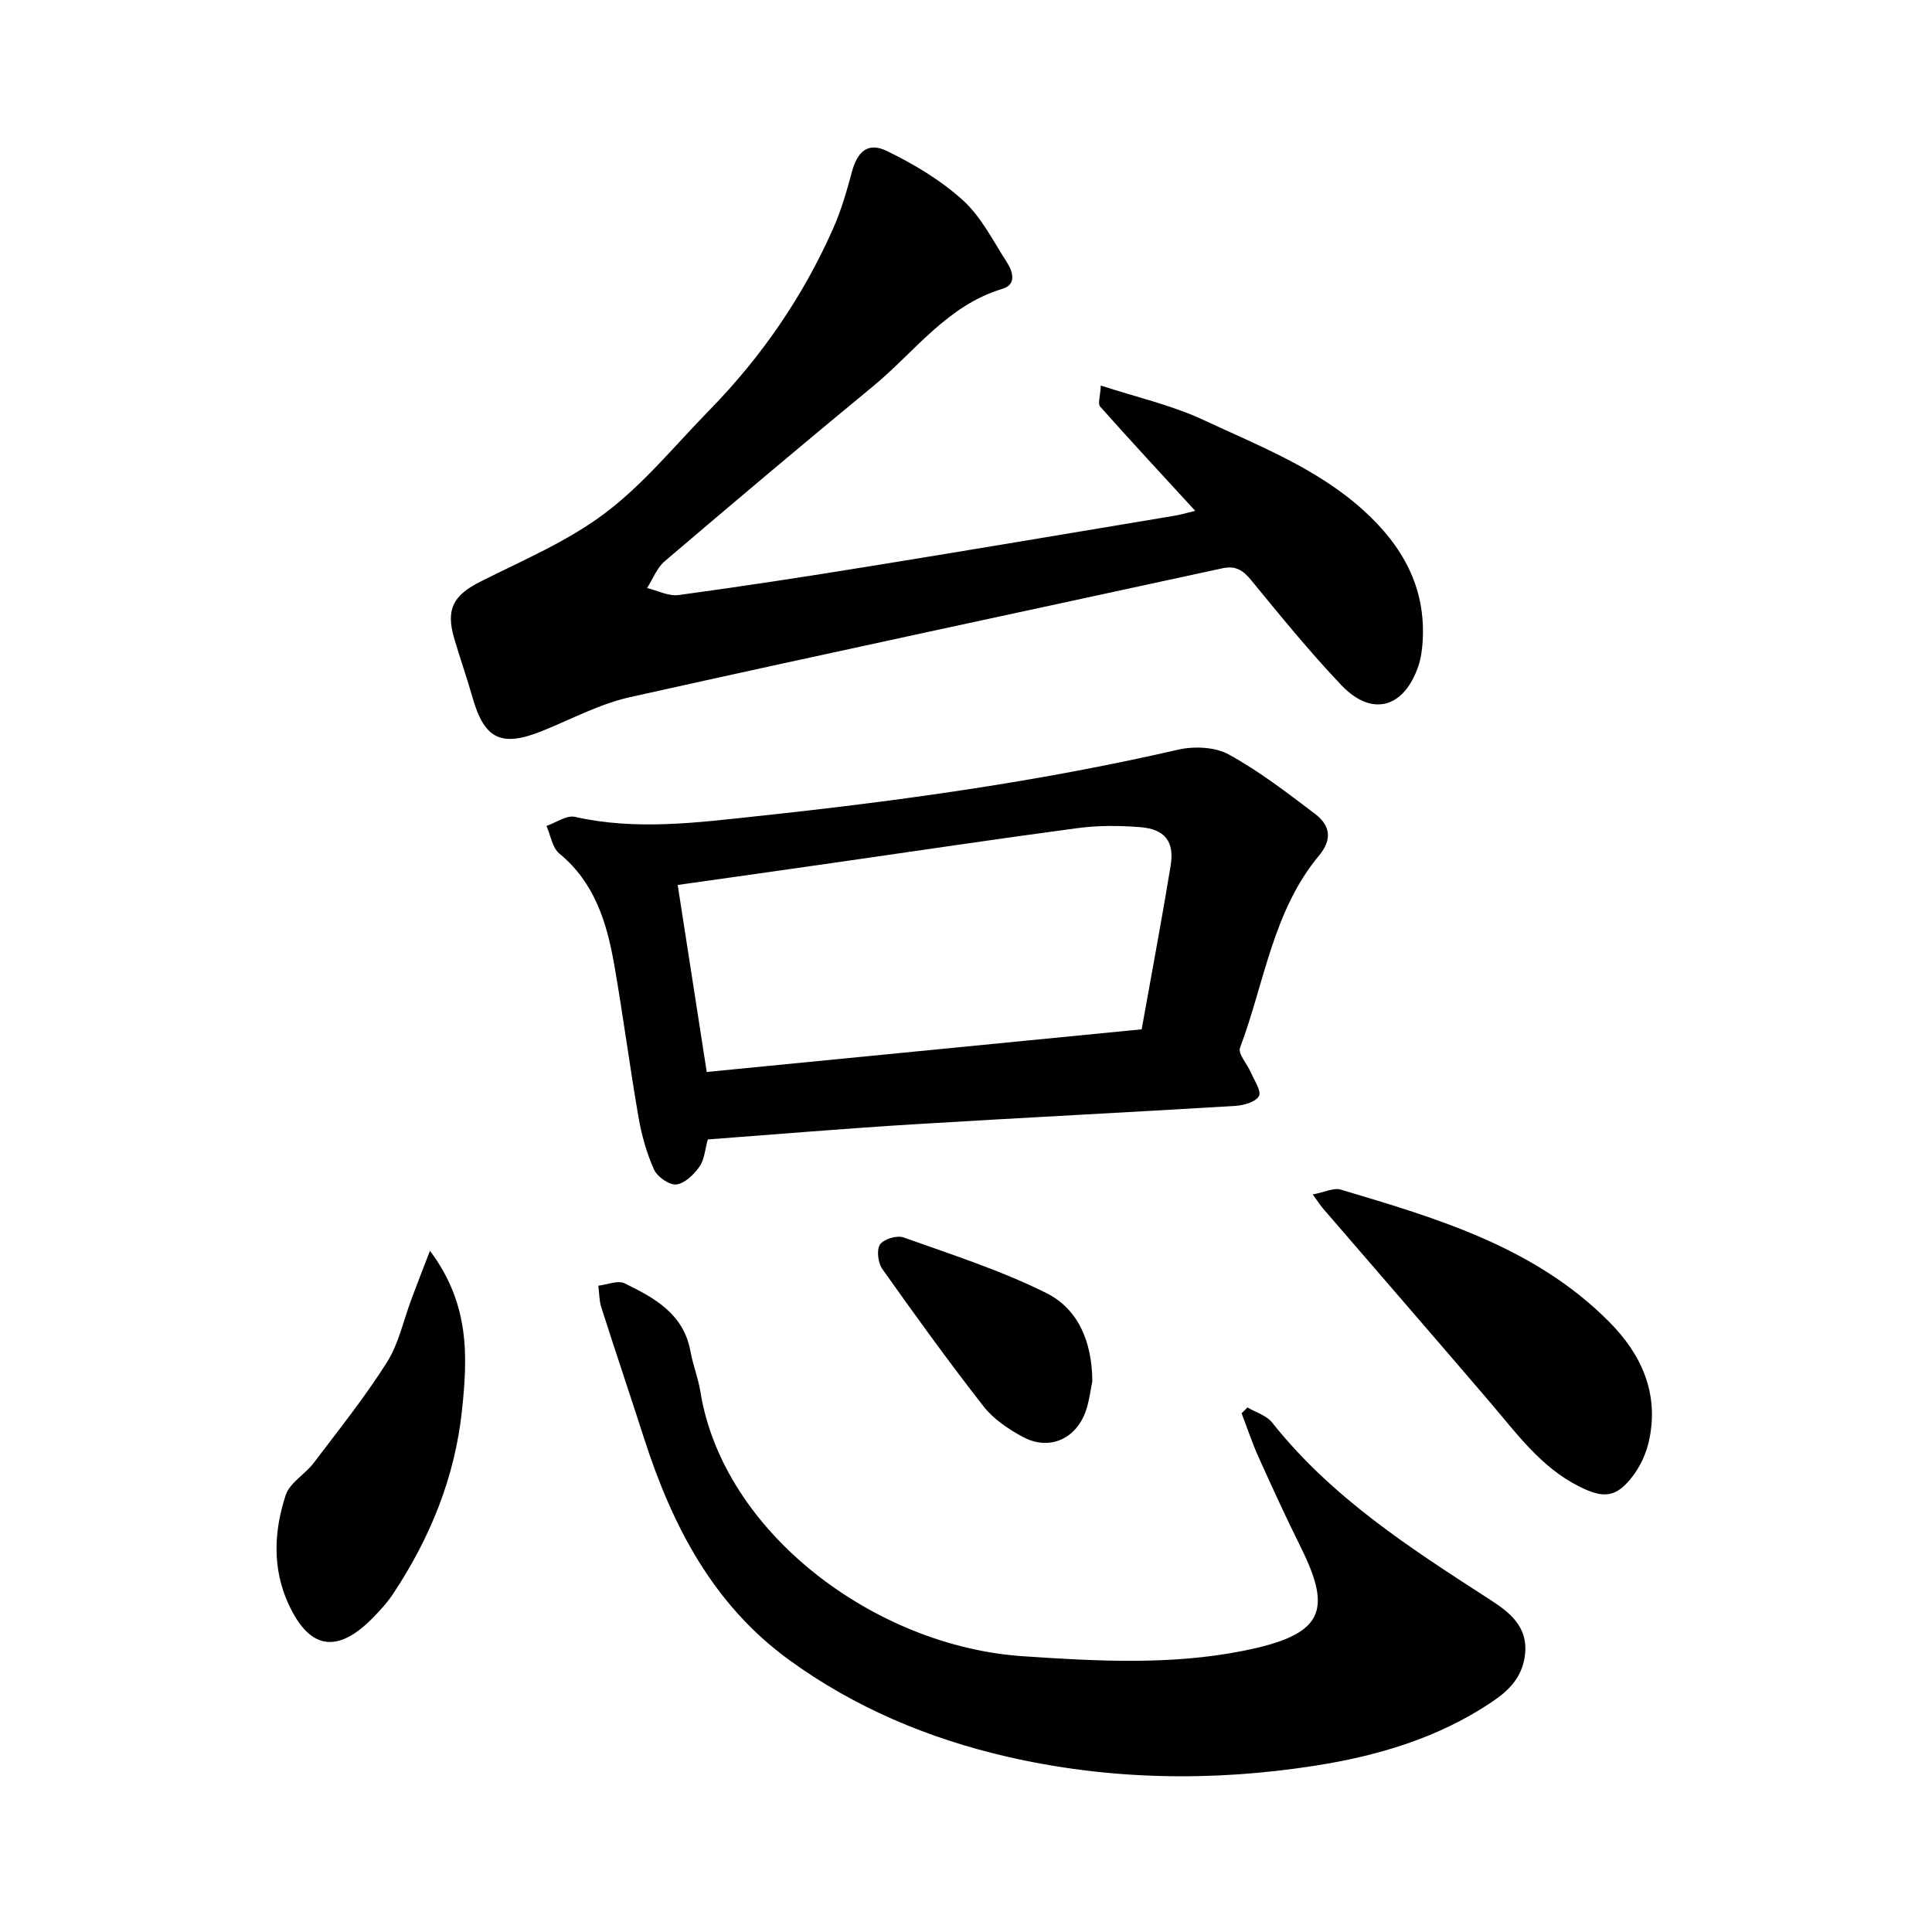
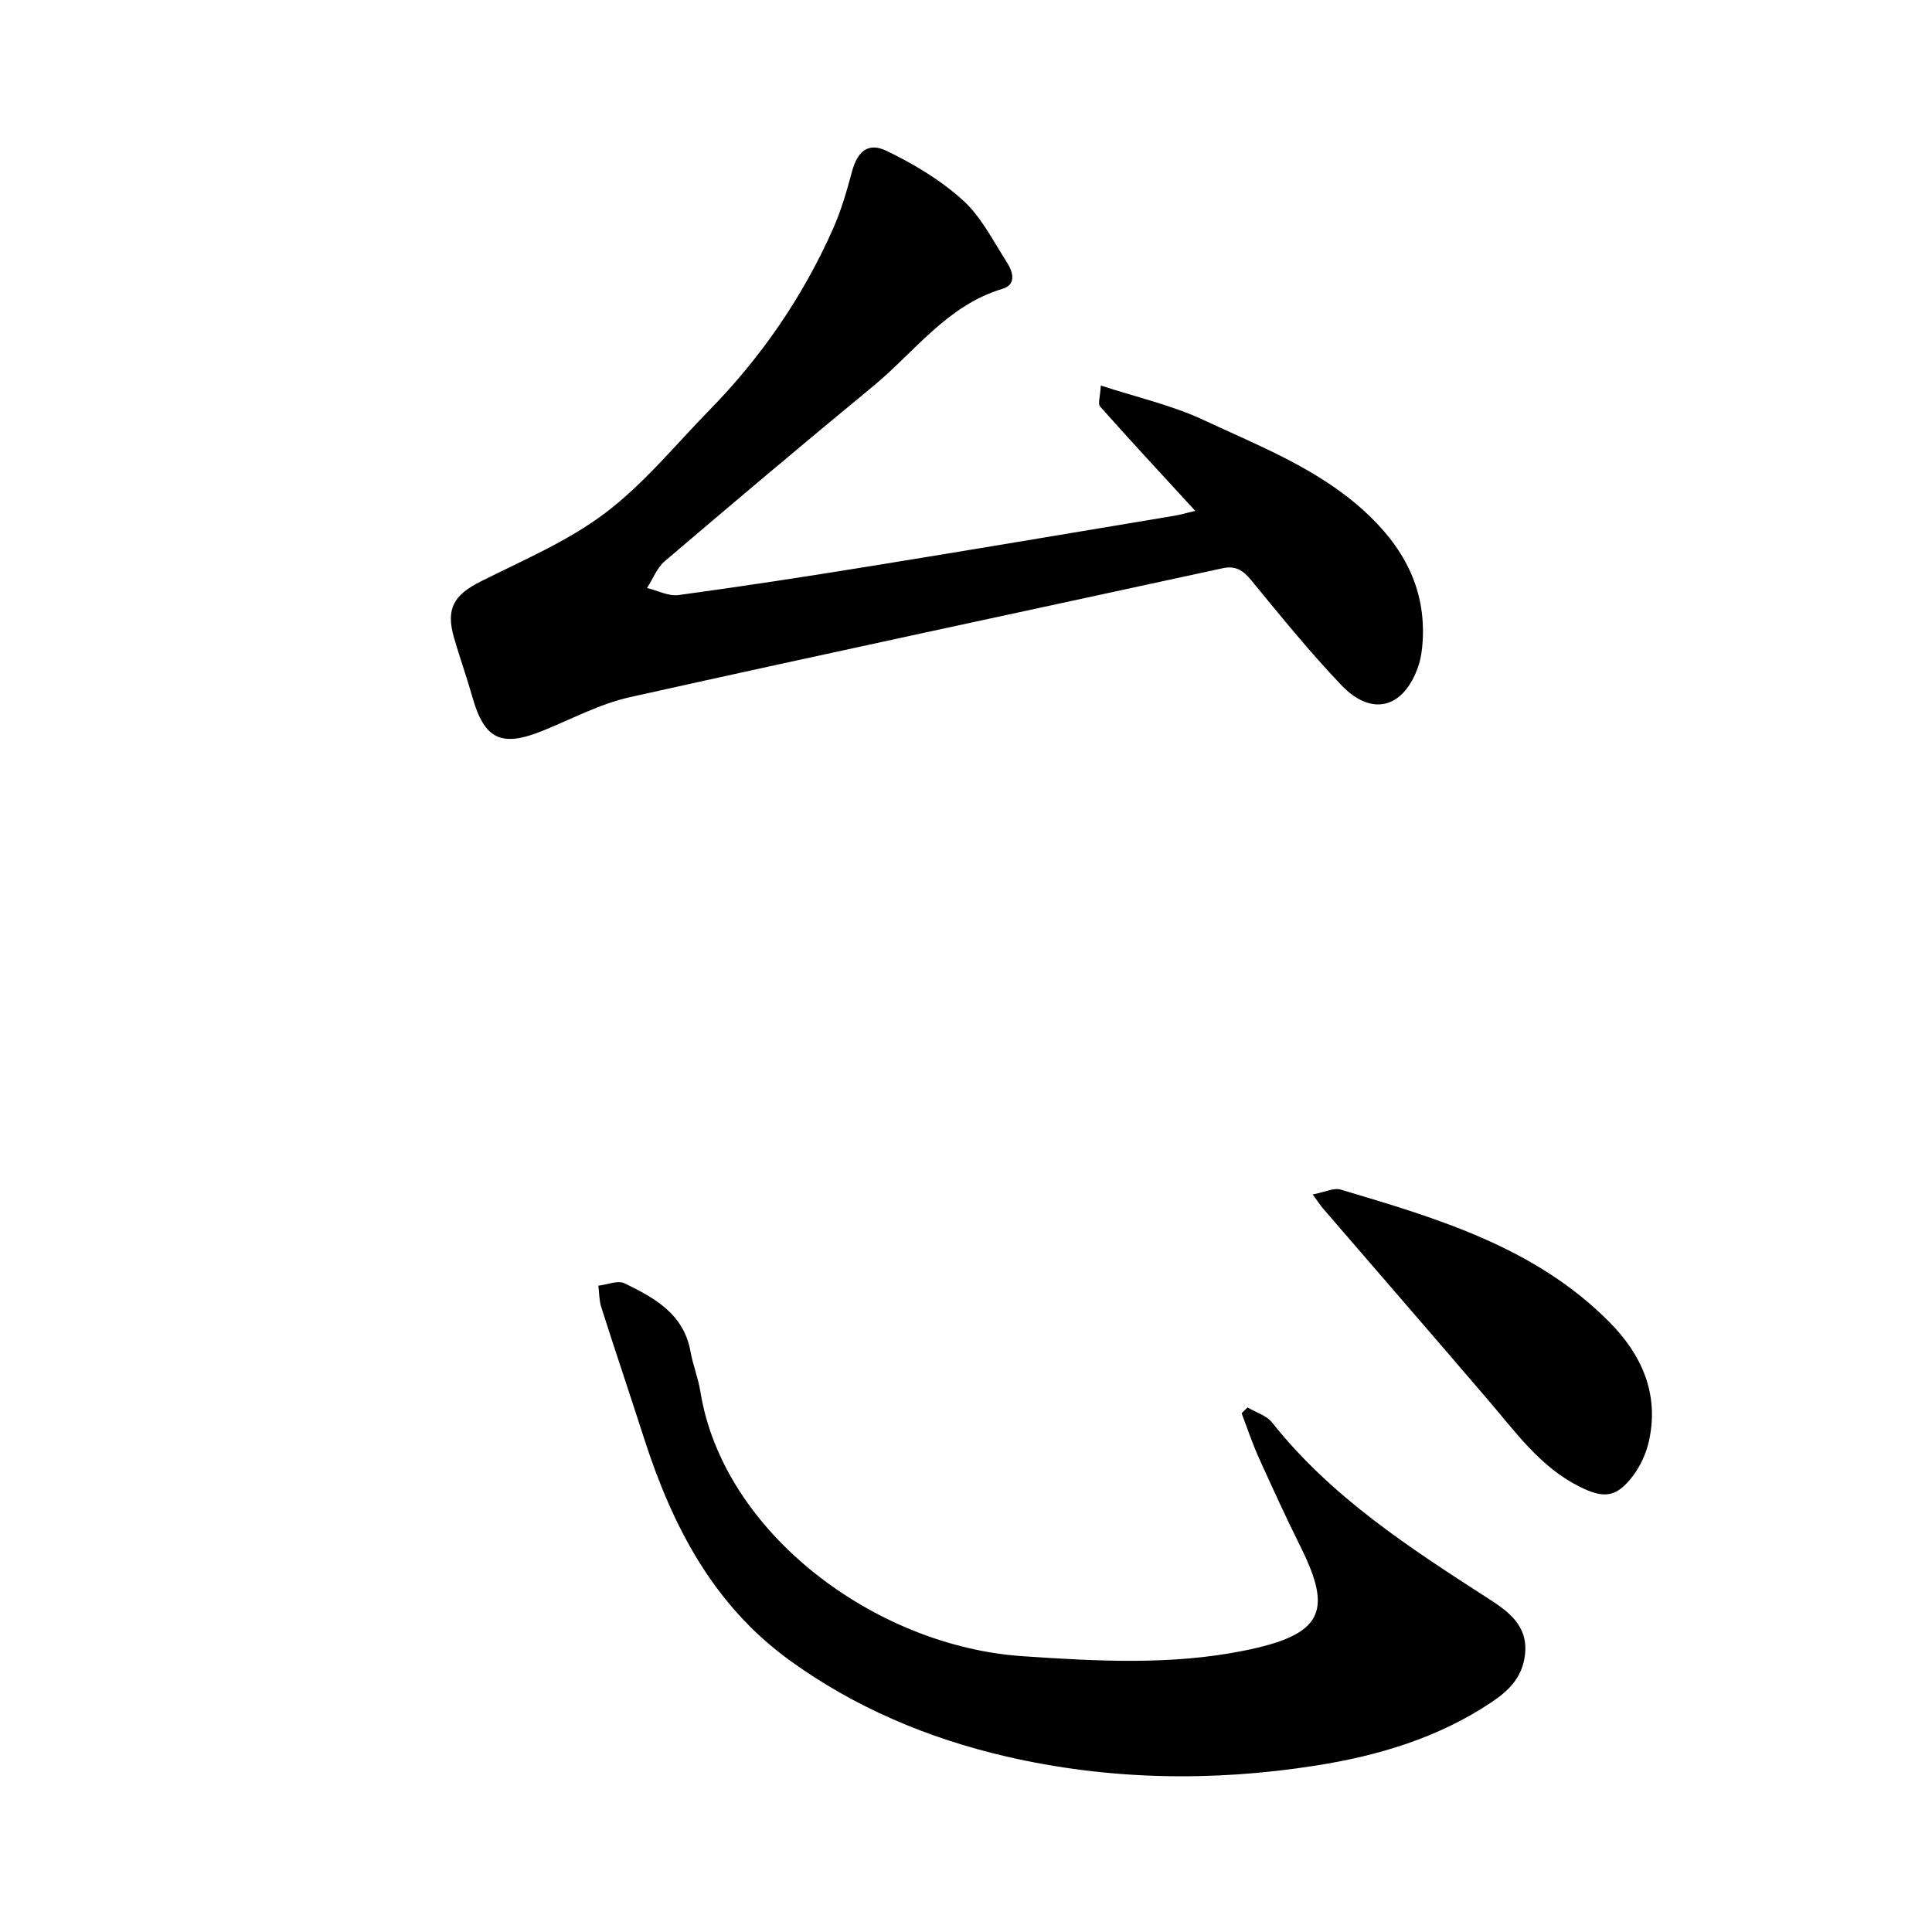
<svg xmlns="http://www.w3.org/2000/svg" enable-background="new 0 0 400 400" viewBox="0 0 400 400">
  <path d="m247.46 105.77c-6.93-7.55-13.39-14.51-19.69-21.6-.52-.58.03-2.1.14-4.35 7.43 2.43 14.69 4.06 21.28 7.14 11.47 5.36 23.44 9.97 33.09 18.69 8.11 7.34 12.98 16 12.26 27.22-.11 1.73-.36 3.51-.92 5.14-3.02 8.67-9.64 10.44-15.94 3.81-6.56-6.9-12.58-14.32-18.63-21.69-1.7-2.07-3.22-3.07-5.97-2.47-40.9 8.89-81.85 17.59-122.7 26.69-6.26 1.4-12.13 4.58-18.15 7-8.45 3.4-11.95 1.69-14.4-6.95-1.17-4.12-2.61-8.17-3.81-12.28-1.77-6.08-.09-8.93 5.54-11.75 8.75-4.4 17.99-8.3 25.72-14.14 8.01-6.04 14.52-14.08 21.61-21.33 10.78-11.02 19.39-23.55 25.63-37.64 1.65-3.74 2.8-7.73 3.86-11.68 1.13-4.2 3.31-6.22 7.21-4.33 5.61 2.71 11.16 6.04 15.75 10.19 3.79 3.43 6.24 8.38 9.08 12.79 1.24 1.92 2.16 4.66-.88 5.57-11.47 3.44-18.17 13.08-26.79 20.18-14.49 11.93-28.84 24.04-43.12 36.21-1.62 1.38-2.46 3.68-3.66 5.55 2.18.53 4.45 1.74 6.52 1.46 13.21-1.79 26.38-3.82 39.54-5.95 21-3.4 41.97-6.94 62.95-10.44 1.23-.19 2.45-.56 4.48-1.04z" />
-   <path d="m146.54 235.91c-.57 2.03-.68 4.15-1.71 5.62-1.15 1.63-3.05 3.5-4.8 3.7-1.46.16-3.95-1.59-4.63-3.1-1.54-3.44-2.58-7.19-3.22-10.91-1.82-10.49-3.18-21.06-5.02-31.54-1.53-8.7-4.05-16.96-11.36-22.97-1.46-1.2-1.8-3.77-2.66-5.71 1.98-.68 4.16-2.27 5.89-1.88 12.68 2.86 25.32 1.19 37.91-.16 29.2-3.12 58.27-7.14 86.94-13.74 3.31-.76 7.66-.59 10.52.98 6.33 3.48 12.14 7.96 17.92 12.35 3.01 2.29 3.61 5.17.79 8.56-9.61 11.52-11.31 26.39-16.38 39.83-.47 1.23 1.5 3.34 2.24 5.09.7 1.65 2.23 3.82 1.68 4.89-.62 1.21-3.11 1.93-4.84 2.04-22.18 1.35-44.37 2.45-66.55 3.81-14.12.86-28.21 2.05-42.72 3.14zm-6.23-52.69c1.94 12.51 3.88 24.99 6.01 38.72 30.26-2.97 60.05-5.89 90.05-8.83 2.09-11.7 4.18-22.77 6-33.88.82-5.02-1.2-7.58-6.34-7.98-4.25-.33-8.62-.37-12.84.19-16.98 2.26-33.92 4.81-50.88 7.24-10.48 1.51-20.98 2.98-32 4.54z" />
  <path d="m258.29 291.4c1.72 1.02 3.92 1.65 5.08 3.11 12.29 15.51 28.58 26.01 44.92 36.55 4.01 2.59 8.22 5.58 7.42 11.71-.6 4.63-3.43 7.34-6.96 9.69-11.05 7.39-23.53 11.08-36.43 13.1-21.4 3.36-42.92 2.98-63.99-1.9-16.12-3.73-31.44-10.15-44.98-20.01-15.77-11.48-24.2-27.83-30.01-45.88-2.91-9.05-5.96-18.06-8.85-27.12-.45-1.41-.42-2.97-.61-4.46 1.83-.21 4.03-1.17 5.43-.49 6.18 3 12.25 6.32 13.65 14.11.5 2.81 1.6 5.51 2.05 8.33 4.7 29.19 36.13 52.7 66.72 54.76 15.27 1.03 30.55 1.89 45.64-1.11 16.6-3.3 18.56-8.15 11.91-21.52-3.04-6.12-5.89-12.33-8.7-18.56-1.33-2.97-2.36-6.07-3.52-9.11.41-.4.82-.8 1.23-1.2z" />
  <path d="m271.78 247.3c2.53-.48 4.36-1.43 5.79-1.01 20.09 5.98 40.27 11.92 55.63 27.42 6.71 6.77 10.35 14.88 8.2 24.63-.56 2.54-1.75 5.16-3.32 7.23-3.43 4.52-6.04 4.76-11.15 2.18-7.96-4.01-12.97-11.04-18.54-17.55-11.46-13.39-23.01-26.7-34.52-40.05-.41-.48-.75-1.01-2.09-2.85z" />
-   <path d="m89.02 258.96c8.27 11.05 7.8 21.88 6.64 32.94-1.46 13.92-6.56 26.41-14.2 37.98-1.21 1.84-2.73 3.51-4.28 5.09-7.38 7.52-13.21 6.56-17.54-3.07-3.29-7.31-2.91-14.99-.49-22.35.85-2.58 4.03-4.32 5.82-6.69 5.18-6.84 10.56-13.57 15.14-20.81 2.47-3.91 3.45-8.77 5.12-13.2 1.11-2.98 2.27-5.95 3.79-9.89z" />
-   <path d="m226.15 285.99c-.31 1.5-.57 3.73-1.24 5.83-1.94 6.05-7.62 8.65-13.12 5.69-3.01-1.62-6.1-3.7-8.17-6.35-7.24-9.27-14.13-18.81-20.93-28.41-.9-1.27-1.25-3.95-.5-5.08s3.5-1.96 4.86-1.48c9.96 3.55 20.12 6.81 29.54 11.5 6.57 3.26 9.52 9.99 9.56 18.3z" />
</svg>